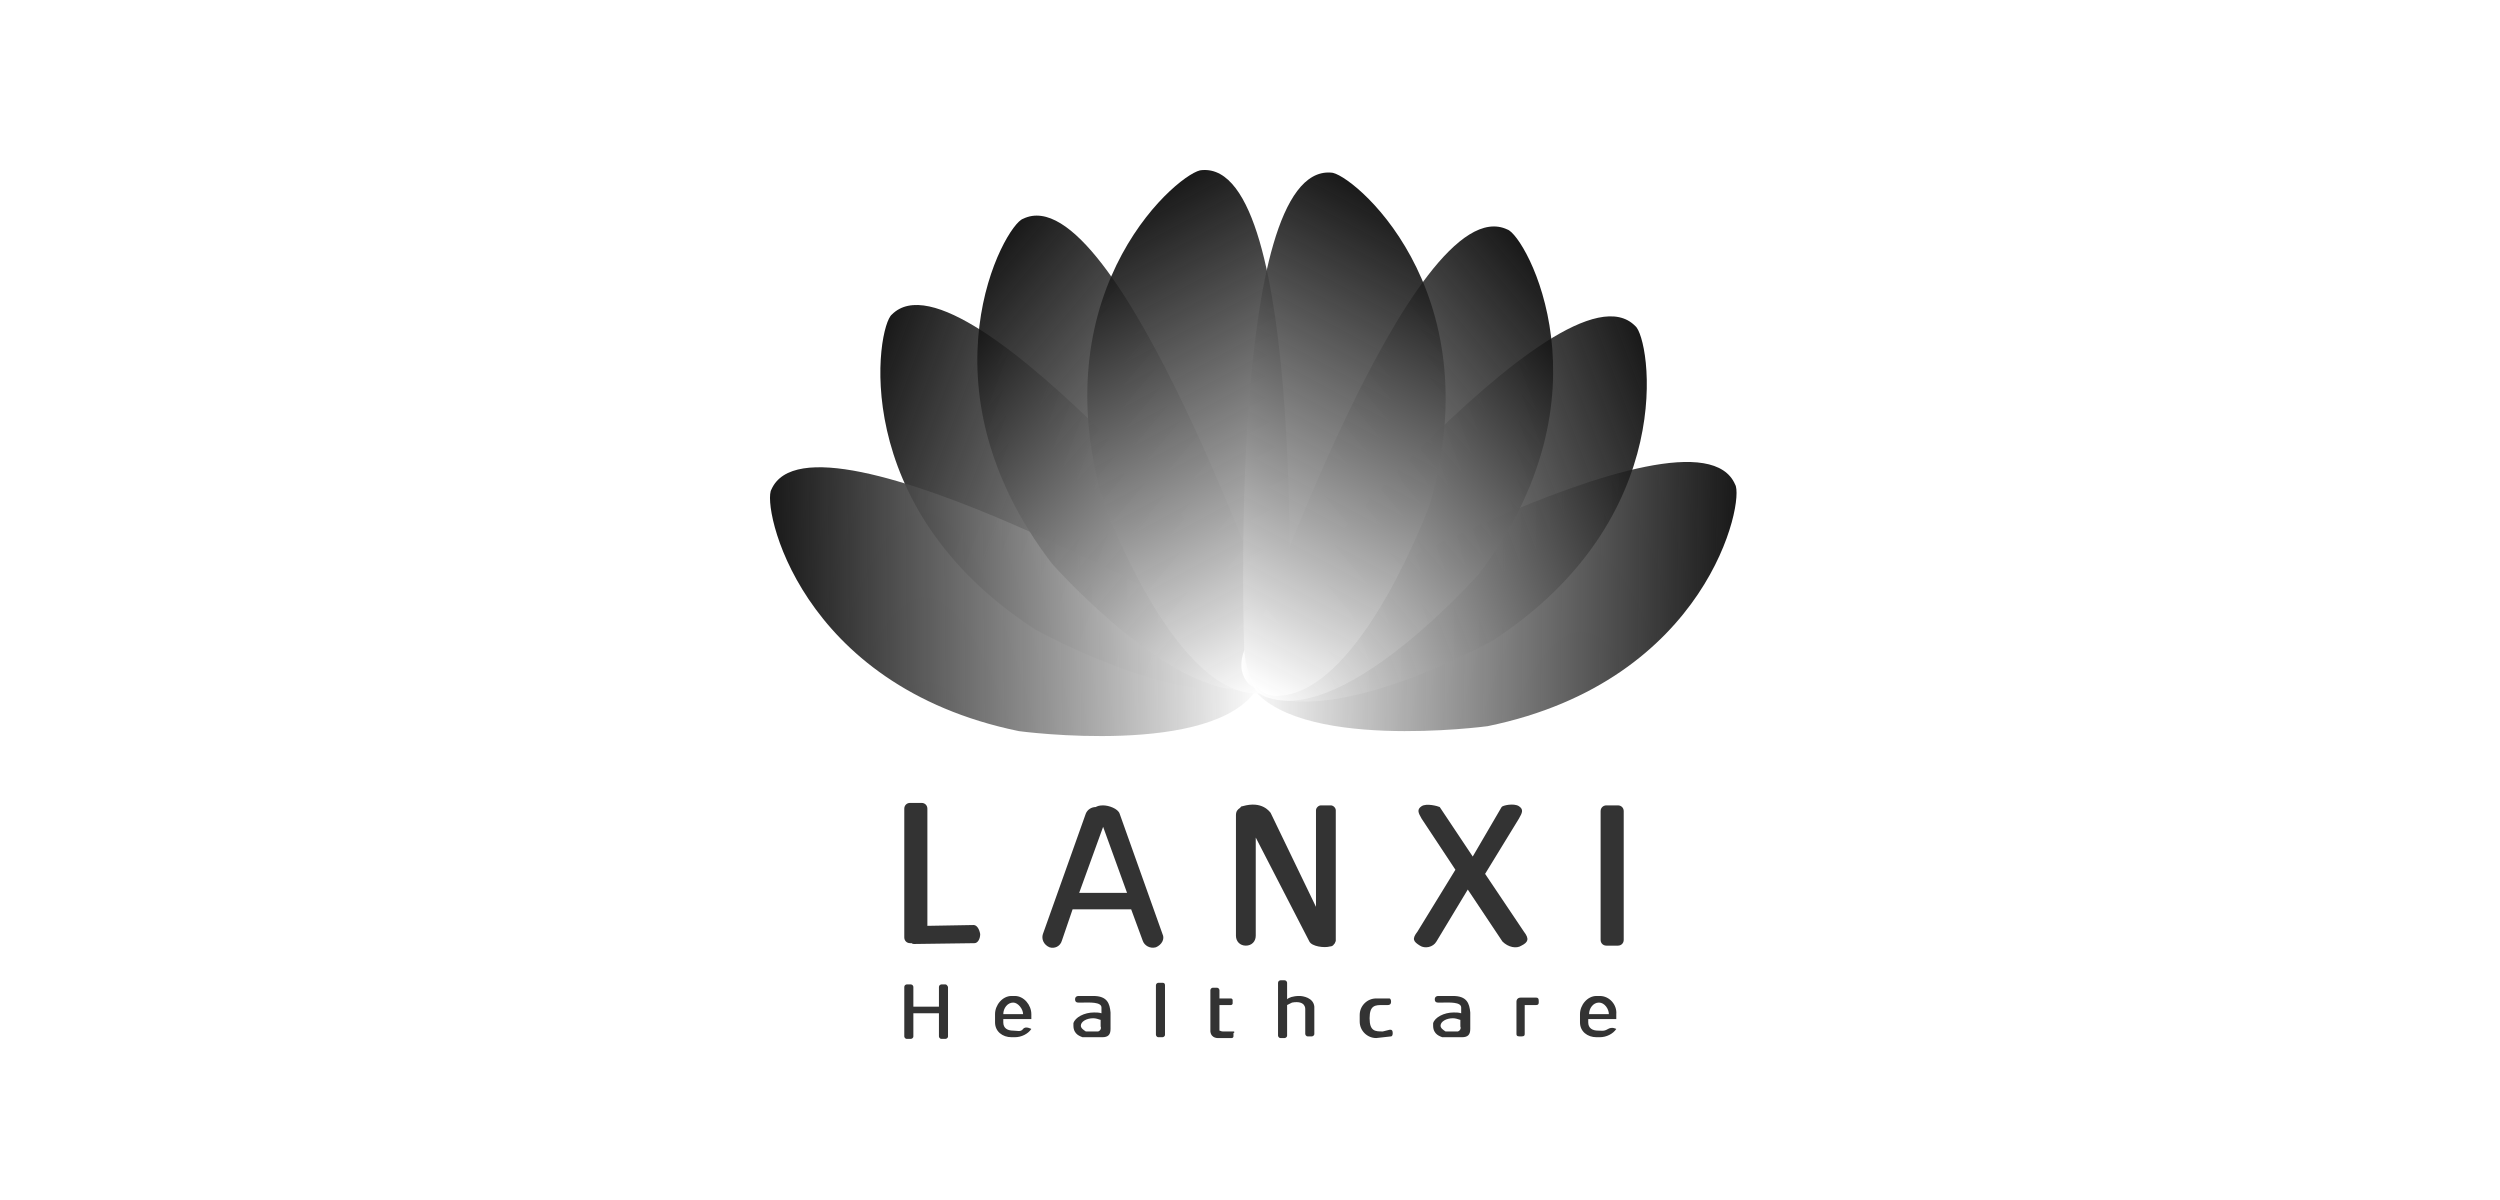
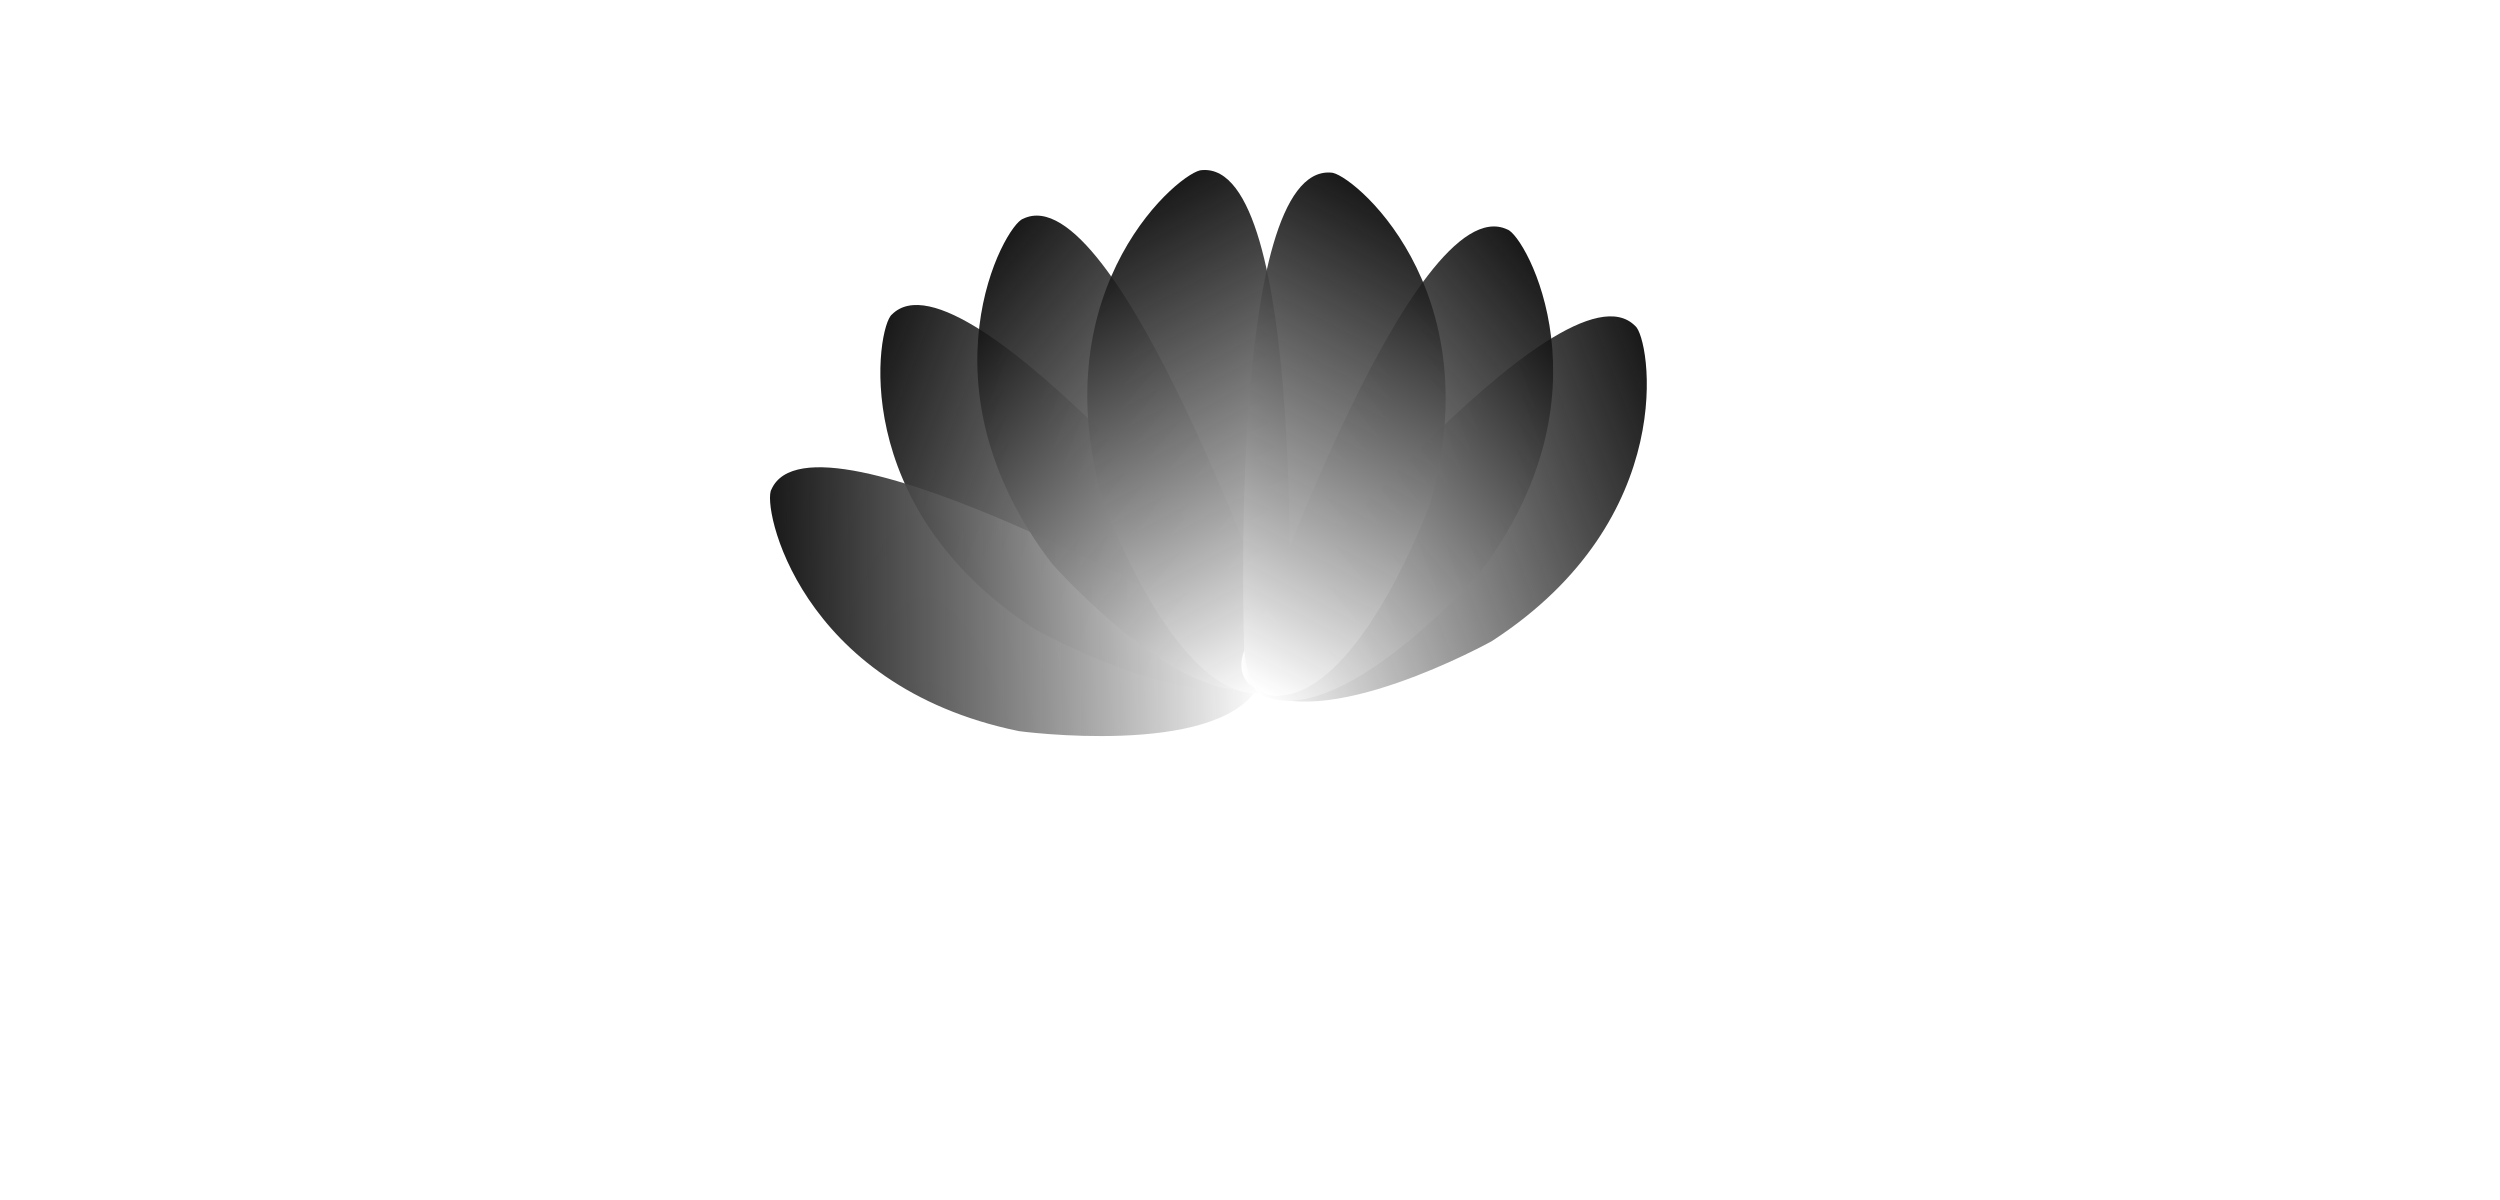
<svg xmlns="http://www.w3.org/2000/svg" width="250" height="120" viewBox="0 0 250 120" fill="none">
  <rect width="250" height="120" fill="white" />
-   <path d="M101.484 99.597H101.154C100.246 99.597 99.504 100.504 99.504 101.412V102.237C99.504 103.145 100.246 103.722 101.154 103.722H101.484C102.144 103.722 102.804 103.392 103.134 102.897C103.134 102.897 102.556 102.567 102.309 102.897C102.061 103.227 101.731 103.062 101.319 103.062C100.741 103.062 100.329 102.815 100.329 102.237V101.907H103.134V101.412C103.134 100.504 102.391 99.597 101.484 99.597V99.597ZM102.309 101.412H100.329C100.329 100.834 100.741 100.257 101.319 100.257C101.814 100.257 102.309 100.917 102.309 101.412V101.412ZM159.979 99.597H159.649C158.741 99.597 157.999 100.504 157.999 101.412V102.237C157.999 103.145 158.741 103.722 159.649 103.722H159.979C160.639 103.722 161.299 103.392 161.629 102.897C161.629 102.897 161.217 102.65 160.804 102.897C160.392 103.145 160.227 103.062 159.814 103.062C159.236 103.062 158.824 102.815 158.824 102.237V101.907H161.629V101.412C161.712 100.504 160.969 99.597 159.979 99.597V99.597ZM160.887 101.412H158.906C158.906 100.834 159.319 100.257 159.896 100.257C160.474 100.257 160.887 100.917 160.887 101.412V101.412ZM123.347 103.145H122.275C122.11 103.145 122.027 103.062 121.945 103.062V100.504H123.1C123.182 100.504 123.265 100.422 123.265 100.339V100.009C123.265 99.927 123.182 99.844 123.1 99.844H121.945V99.019C121.945 98.937 121.862 98.772 121.697 98.772H121.285C121.202 98.772 121.037 98.854 121.037 99.019V103.145C121.12 103.887 121.862 103.805 121.862 103.805H123.182C123.265 103.805 123.347 103.722 123.347 103.64V103.31C123.512 103.227 123.43 103.145 123.347 103.145V103.145ZM161.794 80.538H160.639C160.309 80.538 160.061 80.786 160.061 81.116V93.987C160.061 94.317 160.309 94.564 160.639 94.564H161.794C162.124 94.564 162.372 94.317 162.372 93.987V81.116C162.372 80.786 162.124 80.538 161.794 80.538ZM152.141 94.564C152.801 94.234 152.966 93.904 152.389 93.162L148.511 87.386L151.894 81.859C152.224 81.281 152.389 80.951 151.894 80.621C151.399 80.291 150.244 80.538 150.161 80.704L147.273 85.654L143.973 80.704C143.808 80.621 142.653 80.291 142.158 80.621C141.663 80.951 141.828 81.281 142.158 81.859L145.541 86.974L141.746 93.162C141.168 93.904 141.333 94.152 141.993 94.564C142.488 94.894 143.313 94.729 143.643 94.152L146.778 88.954L150.244 94.152C150.821 94.729 151.646 94.894 152.141 94.564V94.564ZM133.083 80.538H132.093C131.845 80.538 131.598 80.786 131.598 81.034V90.686L127.06 81.281C126.977 81.199 126.235 80.043 124.255 80.621C124.09 80.621 124.09 80.704 124.007 80.786C123.76 80.951 123.595 81.116 123.595 81.529V93.574C123.595 94.152 124.007 94.564 124.585 94.564C125.162 94.564 125.575 94.152 125.575 93.574V83.756L130.938 94.152C131.185 94.647 132.423 94.812 133 94.647C133.165 94.647 133.33 94.564 133.413 94.399L133.495 94.317C133.495 94.234 133.578 94.152 133.578 94.069V81.034C133.578 80.786 133.33 80.538 133.083 80.538V80.538ZM116.252 93.409L111.962 81.364C111.797 80.868 110.889 80.538 110.312 80.538C109.899 80.538 109.734 80.621 109.569 80.704C109.157 80.704 108.744 80.951 108.579 81.364L104.289 93.409C104.124 93.904 104.371 94.482 104.949 94.729C105.444 94.894 106.022 94.647 106.187 94.069L107.259 90.934H113.117L114.272 94.069C114.437 94.564 115.014 94.894 115.592 94.729C116.17 94.482 116.5 93.904 116.252 93.409V93.409ZM107.919 89.284L110.312 82.684L112.704 89.284H107.919ZM97.359 92.502L92.738 92.584V80.869C92.738 80.538 92.491 80.291 92.161 80.291H91.006C90.676 80.291 90.428 80.538 90.428 80.869V93.739C90.428 94.069 90.676 94.317 91.006 94.317H91.171C91.253 94.399 91.336 94.399 91.418 94.399L97.441 94.317C97.771 94.317 98.019 93.904 98.019 93.409C97.936 92.914 97.689 92.502 97.359 92.502ZM94.553 98.442H94.141C94.058 98.442 93.894 98.524 93.894 98.689V100.669H91.336V98.689C91.336 98.607 91.253 98.442 91.088 98.442H90.676C90.593 98.442 90.428 98.524 90.428 98.689V103.64C90.428 103.722 90.511 103.887 90.676 103.887H91.088C91.171 103.887 91.336 103.805 91.336 103.64V101.329H93.894V103.64C93.894 103.722 93.976 103.887 94.141 103.887H94.553C94.636 103.887 94.801 103.805 94.801 103.64V98.689C94.719 98.524 94.636 98.442 94.553 98.442V98.442ZM116.252 98.277H115.839C115.757 98.277 115.592 98.359 115.592 98.524V103.475C115.592 103.557 115.674 103.722 115.839 103.722H116.252C116.335 103.722 116.5 103.64 116.5 103.475V98.524C116.5 98.359 116.417 98.277 116.252 98.277ZM130.195 99.597H129.948H130.195ZM129.948 99.597C129.865 99.597 129.865 99.597 129.948 99.597C129.288 99.597 128.875 99.762 128.71 99.927V98.277C128.71 98.194 128.628 98.029 128.463 98.029H128.05C127.968 98.029 127.803 98.112 127.803 98.277V103.557C127.803 103.64 127.885 103.805 128.05 103.805H128.463C128.545 103.805 128.71 103.722 128.71 103.557V100.504L129.205 100.257C130.608 100.009 130.525 100.917 130.525 100.917V103.392C130.525 103.475 130.608 103.64 130.773 103.64H131.185C131.268 103.64 131.433 103.557 131.433 103.392V100.669C131.35 99.762 130.278 99.597 129.948 99.597ZM153.626 99.762H152.059C151.811 99.762 151.646 99.927 151.646 100.174V103.392C151.646 103.64 151.811 103.64 152.059 103.64C152.306 103.64 152.471 103.64 152.471 103.392V100.504H153.626C153.791 100.504 153.874 100.422 153.874 100.257V100.092C153.874 99.844 153.791 99.762 153.626 99.762V99.762ZM138.941 102.98L138.281 103.145C137.538 103.145 136.96 103.145 136.96 101.824C136.96 100.504 137.538 100.504 138.281 100.504H138.776C138.858 100.504 139.106 100.504 139.106 100.174C139.106 99.844 138.941 99.844 138.941 99.844H137.62C136.713 99.844 135.97 100.587 135.97 101.494V102.155C135.97 103.062 136.713 103.805 137.62 103.805L139.106 103.64C139.106 103.64 139.271 103.64 139.271 103.31C139.271 102.897 139.023 102.98 138.941 102.98ZM145.293 99.597H143.808C143.808 99.597 143.478 99.597 143.478 99.927C143.478 100.257 143.726 100.257 143.808 100.257H144.303C144.881 100.257 146.118 100.174 146.118 100.752V101.329C145.871 101.247 145.623 101.247 145.376 101.247C144.386 101.247 143.478 101.742 143.313 102.32V102.567C143.313 103.475 144.056 103.64 144.221 103.722H146.201C146.778 103.722 147.026 103.475 147.026 102.897V101.247C146.943 100.339 146.696 99.597 145.293 99.597V99.597ZM145.788 103.145H144.551C144.303 102.98 144.056 102.815 144.056 102.567C144.056 102.155 144.633 101.824 145.293 101.824C145.541 101.824 145.788 101.907 146.036 101.989V102.65C146.118 102.815 146.036 103.062 145.788 103.145ZM109.322 99.597H107.837C107.837 99.597 107.507 99.597 107.507 99.927C107.507 100.257 107.754 100.257 107.837 100.257H108.332C108.909 100.257 110.147 100.174 110.147 100.752V101.329C109.899 101.247 109.652 101.247 109.404 101.247C108.414 101.247 107.507 101.742 107.342 102.32V102.567C107.342 103.475 108.084 103.64 108.249 103.722H110.229C110.807 103.722 111.054 103.475 111.054 102.897V101.247C110.972 100.339 110.724 99.597 109.322 99.597V99.597ZM109.817 103.145H108.579C108.332 102.98 108.084 102.815 108.084 102.567C108.084 102.155 108.662 101.824 109.322 101.824C109.569 101.824 109.817 101.907 110.064 101.989V102.65C110.147 102.815 110.064 103.062 109.817 103.145Z" fill="#333333" />
  <path d="M89.191 31.448C87.706 32.603 84.57 50.672 103.546 62.965C103.546 62.965 120.79 72.535 127.39 67.585C127.39 67.585 130.278 66.018 127.06 61.727C127.06 61.81 96.534 24.106 89.191 31.448Z" fill="url(#paint0_linear)" />
  <path d="M77.145 48.94C76.155 50.508 79.785 68.576 101.896 73.114C101.896 73.114 121.45 75.754 125.74 68.823C125.74 68.823 127.885 66.348 123.347 63.461C123.43 63.543 81.353 39.452 77.145 48.94V48.94Z" fill="url(#paint1_linear)" />
-   <path d="M173.51 48.445C174.5 50.012 170.869 68.081 148.758 72.618C148.758 72.618 129.205 75.258 124.915 68.328C124.915 68.328 122.77 65.853 127.307 62.965C127.225 62.965 169.384 38.874 173.51 48.445V48.445Z" fill="url(#paint2_linear)" />
  <path d="M102.309 21.878C100.494 22.455 91.501 38.461 105.196 56.364C105.196 56.364 118.232 71.132 126.07 68.74C126.07 68.74 129.37 68.245 127.72 63.13C127.72 63.13 111.632 17.34 102.309 21.878V21.878Z" fill="url(#paint3_linear)" />
  <path d="M120.212 17.01C118.315 16.928 104.041 28.478 110.312 50.177C110.312 50.177 117.077 68.74 125.245 69.318C125.245 69.318 128.463 70.06 128.875 64.698C128.875 64.698 130.608 16.185 120.212 17.01Z" fill="url(#paint4_linear)" />
  <path d="M163.527 32.604C165.012 33.759 168.147 51.828 149.171 64.121C149.171 64.121 131.928 73.691 125.327 68.741C125.327 68.741 122.44 67.173 125.657 62.883C125.74 62.883 156.266 25.179 163.527 32.604Z" fill="url(#paint5_linear)" />
  <path d="M150.739 22.951C152.554 23.528 161.547 39.534 147.851 57.437C147.851 57.437 134.815 72.206 126.977 69.813C126.977 69.813 123.677 69.318 125.327 64.203C125.327 64.285 141.333 18.495 150.739 22.951Z" fill="url(#paint6_linear)" />
  <path d="M133.083 17.259C134.98 17.176 149.253 28.727 142.983 50.425C142.983 50.425 136.218 68.988 128.05 69.566C128.05 69.566 124.832 70.308 124.42 64.946C124.42 64.946 122.687 16.516 133.083 17.259V17.259Z" fill="url(#paint7_linear)" />
  <defs>
    <linearGradient id="paint0_linear" x1="131.02" y1="59.336" x2="85.05" y2="42.123" gradientUnits="userSpaceOnUse">
      <stop stop-color="white" />
      <stop offset="1" stop-opacity="0.9" />
    </linearGradient>
    <linearGradient id="paint1_linear" x1="126.246" y1="60.273" x2="77.164" y2="60.853" gradientUnits="userSpaceOnUse">
      <stop stop-color="white" />
      <stop offset="1" stop-opacity="0.9" />
    </linearGradient>
    <linearGradient id="paint2_linear" x1="124.407" y1="59.255" x2="173.488" y2="59.845" gradientUnits="userSpaceOnUse">
      <stop stop-color="white" />
      <stop offset="1" stop-opacity="0.9" />
    </linearGradient>
    <linearGradient id="paint3_linear" x1="132.278" y1="62.244" x2="94.783" y2="30.562" gradientUnits="userSpaceOnUse">
      <stop stop-color="white" />
      <stop offset="1" stop-opacity="0.9" />
    </linearGradient>
    <linearGradient id="paint4_linear" x1="133.47" y1="65.445" x2="110.1" y2="22.278" gradientUnits="userSpaceOnUse">
      <stop stop-color="white" />
      <stop offset="1" stop-opacity="0.9" />
    </linearGradient>
    <linearGradient id="paint5_linear" x1="121.704" y1="60.451" x2="167.676" y2="43.24" gradientUnits="userSpaceOnUse">
      <stop stop-color="white" />
      <stop offset="1" stop-opacity="0.9" />
    </linearGradient>
    <linearGradient id="paint6_linear" x1="120.732" y1="63.342" x2="158.226" y2="31.66" gradientUnits="userSpaceOnUse">
      <stop stop-color="white" />
      <stop offset="1" stop-opacity="0.9" />
    </linearGradient>
    <linearGradient id="paint7_linear" x1="119.853" y1="65.714" x2="143.223" y2="22.547" gradientUnits="userSpaceOnUse">
      <stop stop-color="white" />
      <stop offset="1" stop-opacity="0.9" />
    </linearGradient>
  </defs>
</svg>